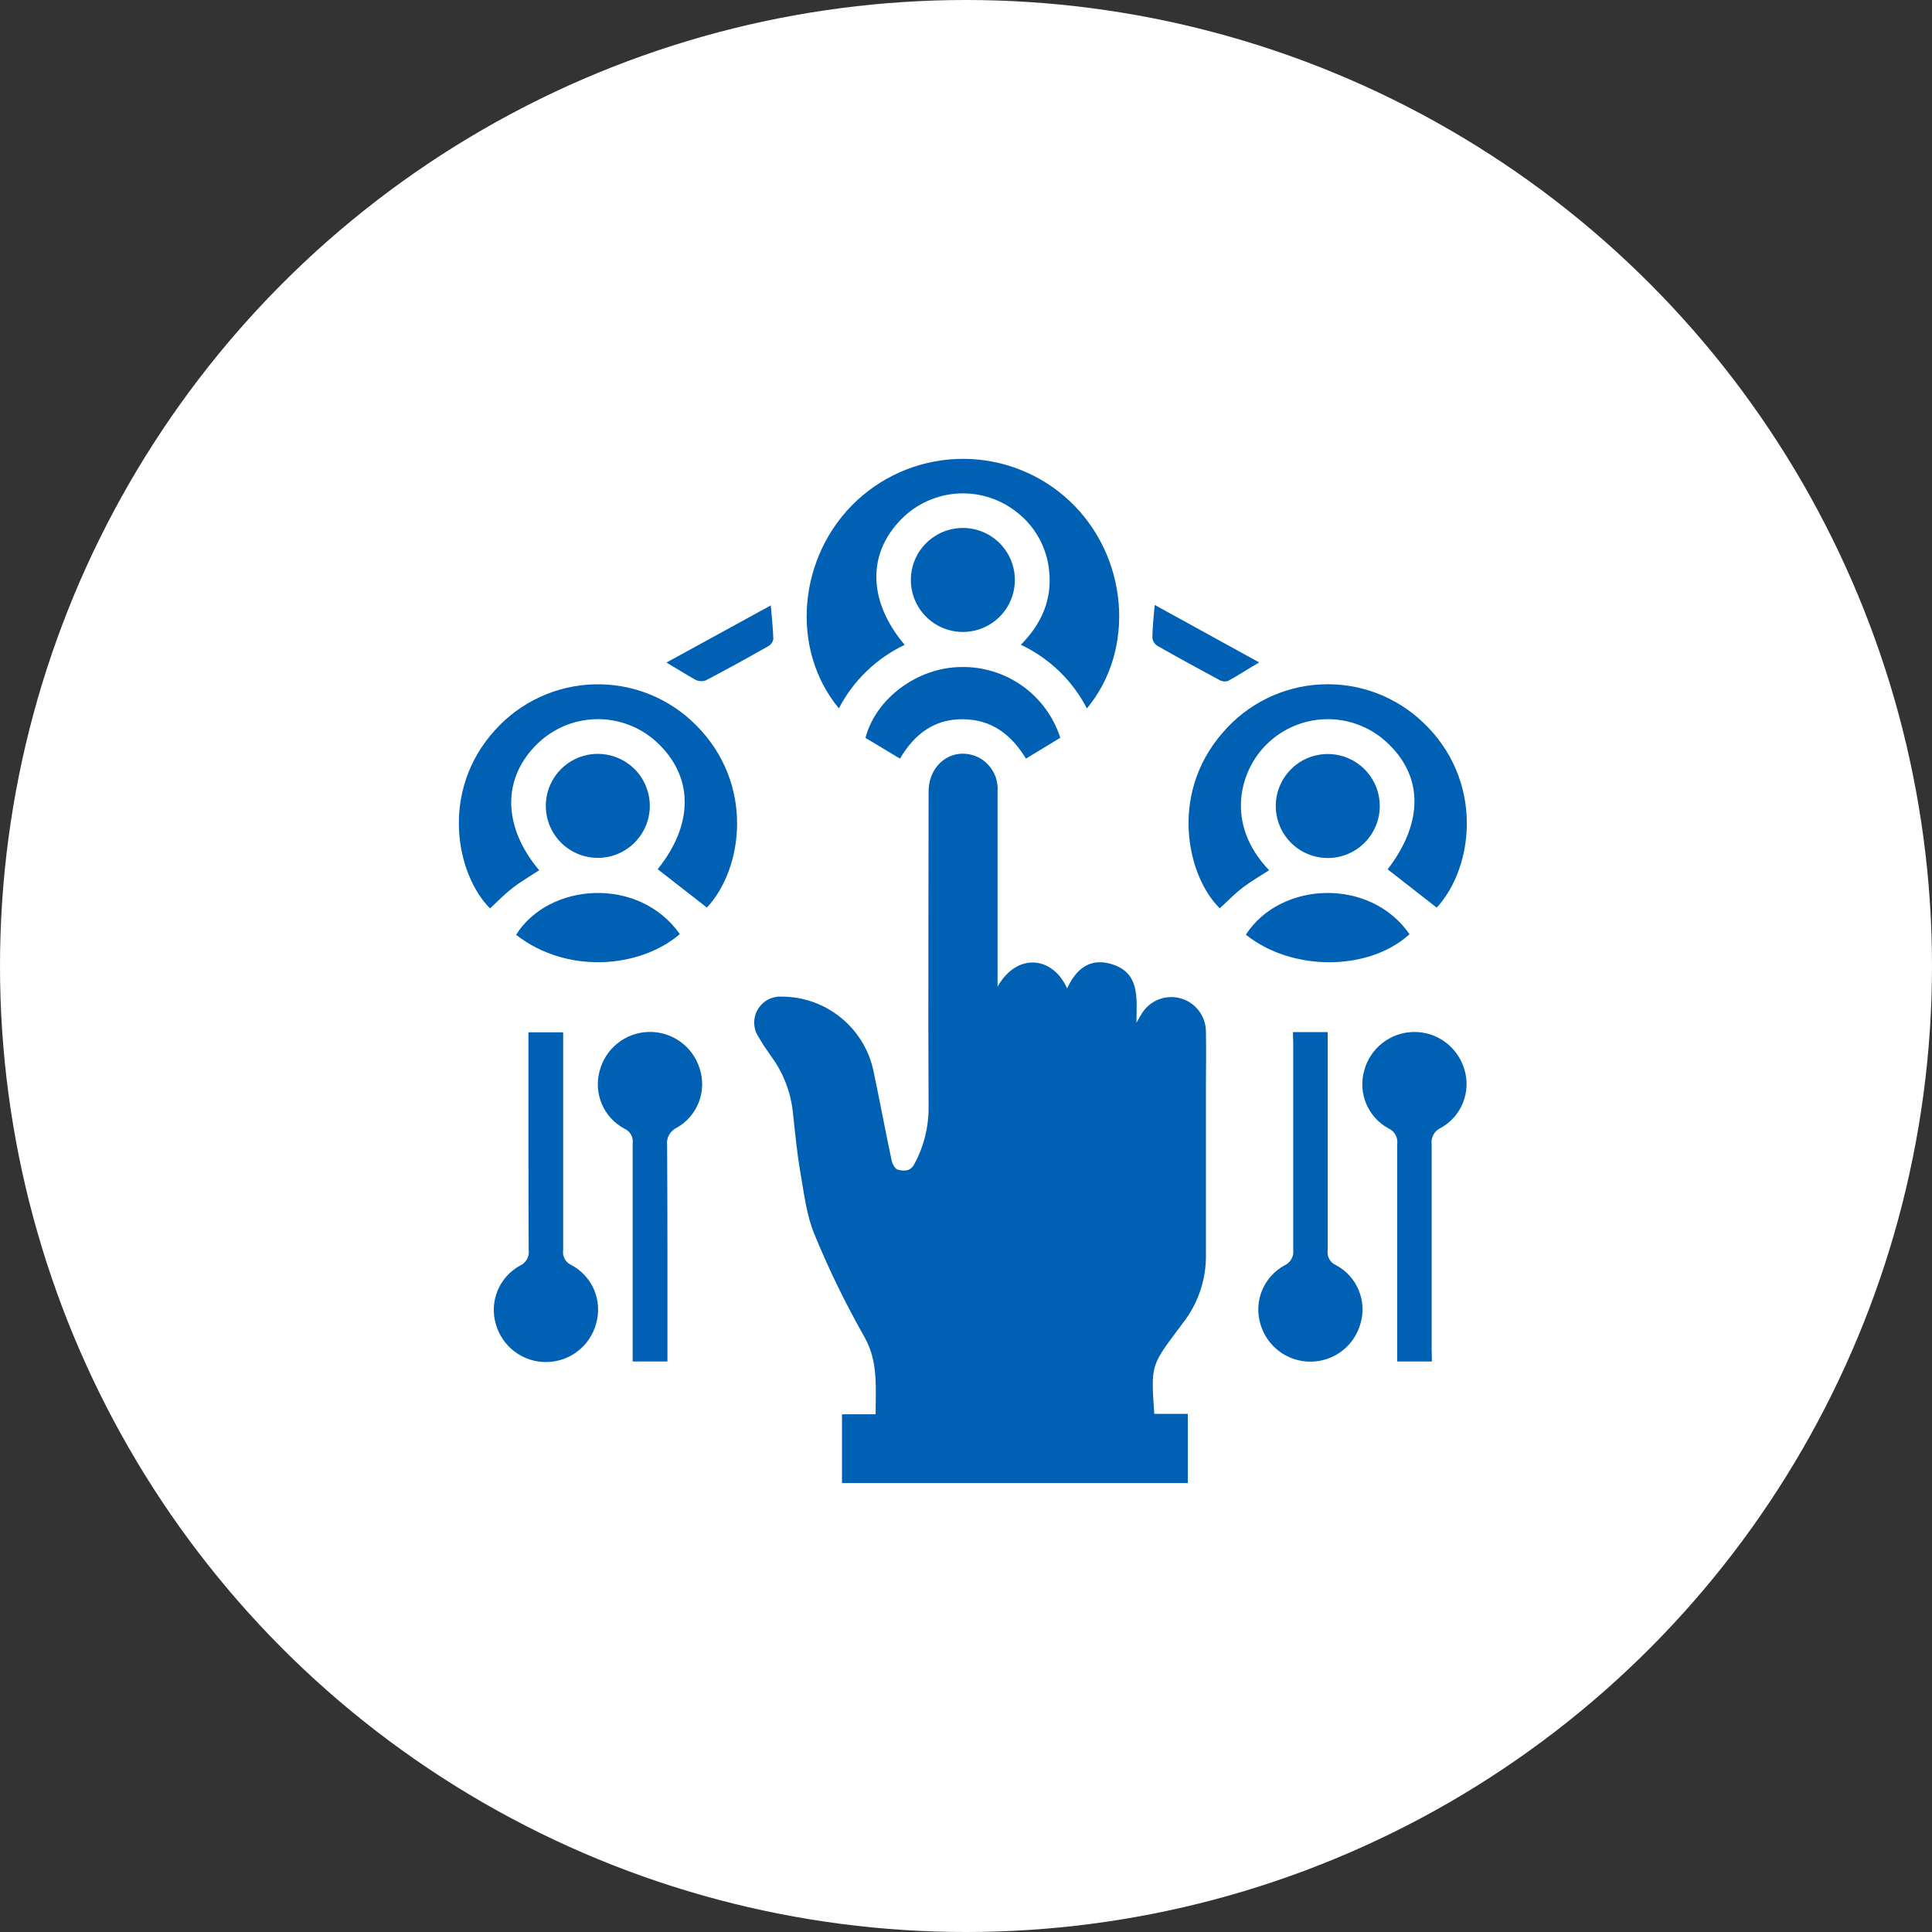
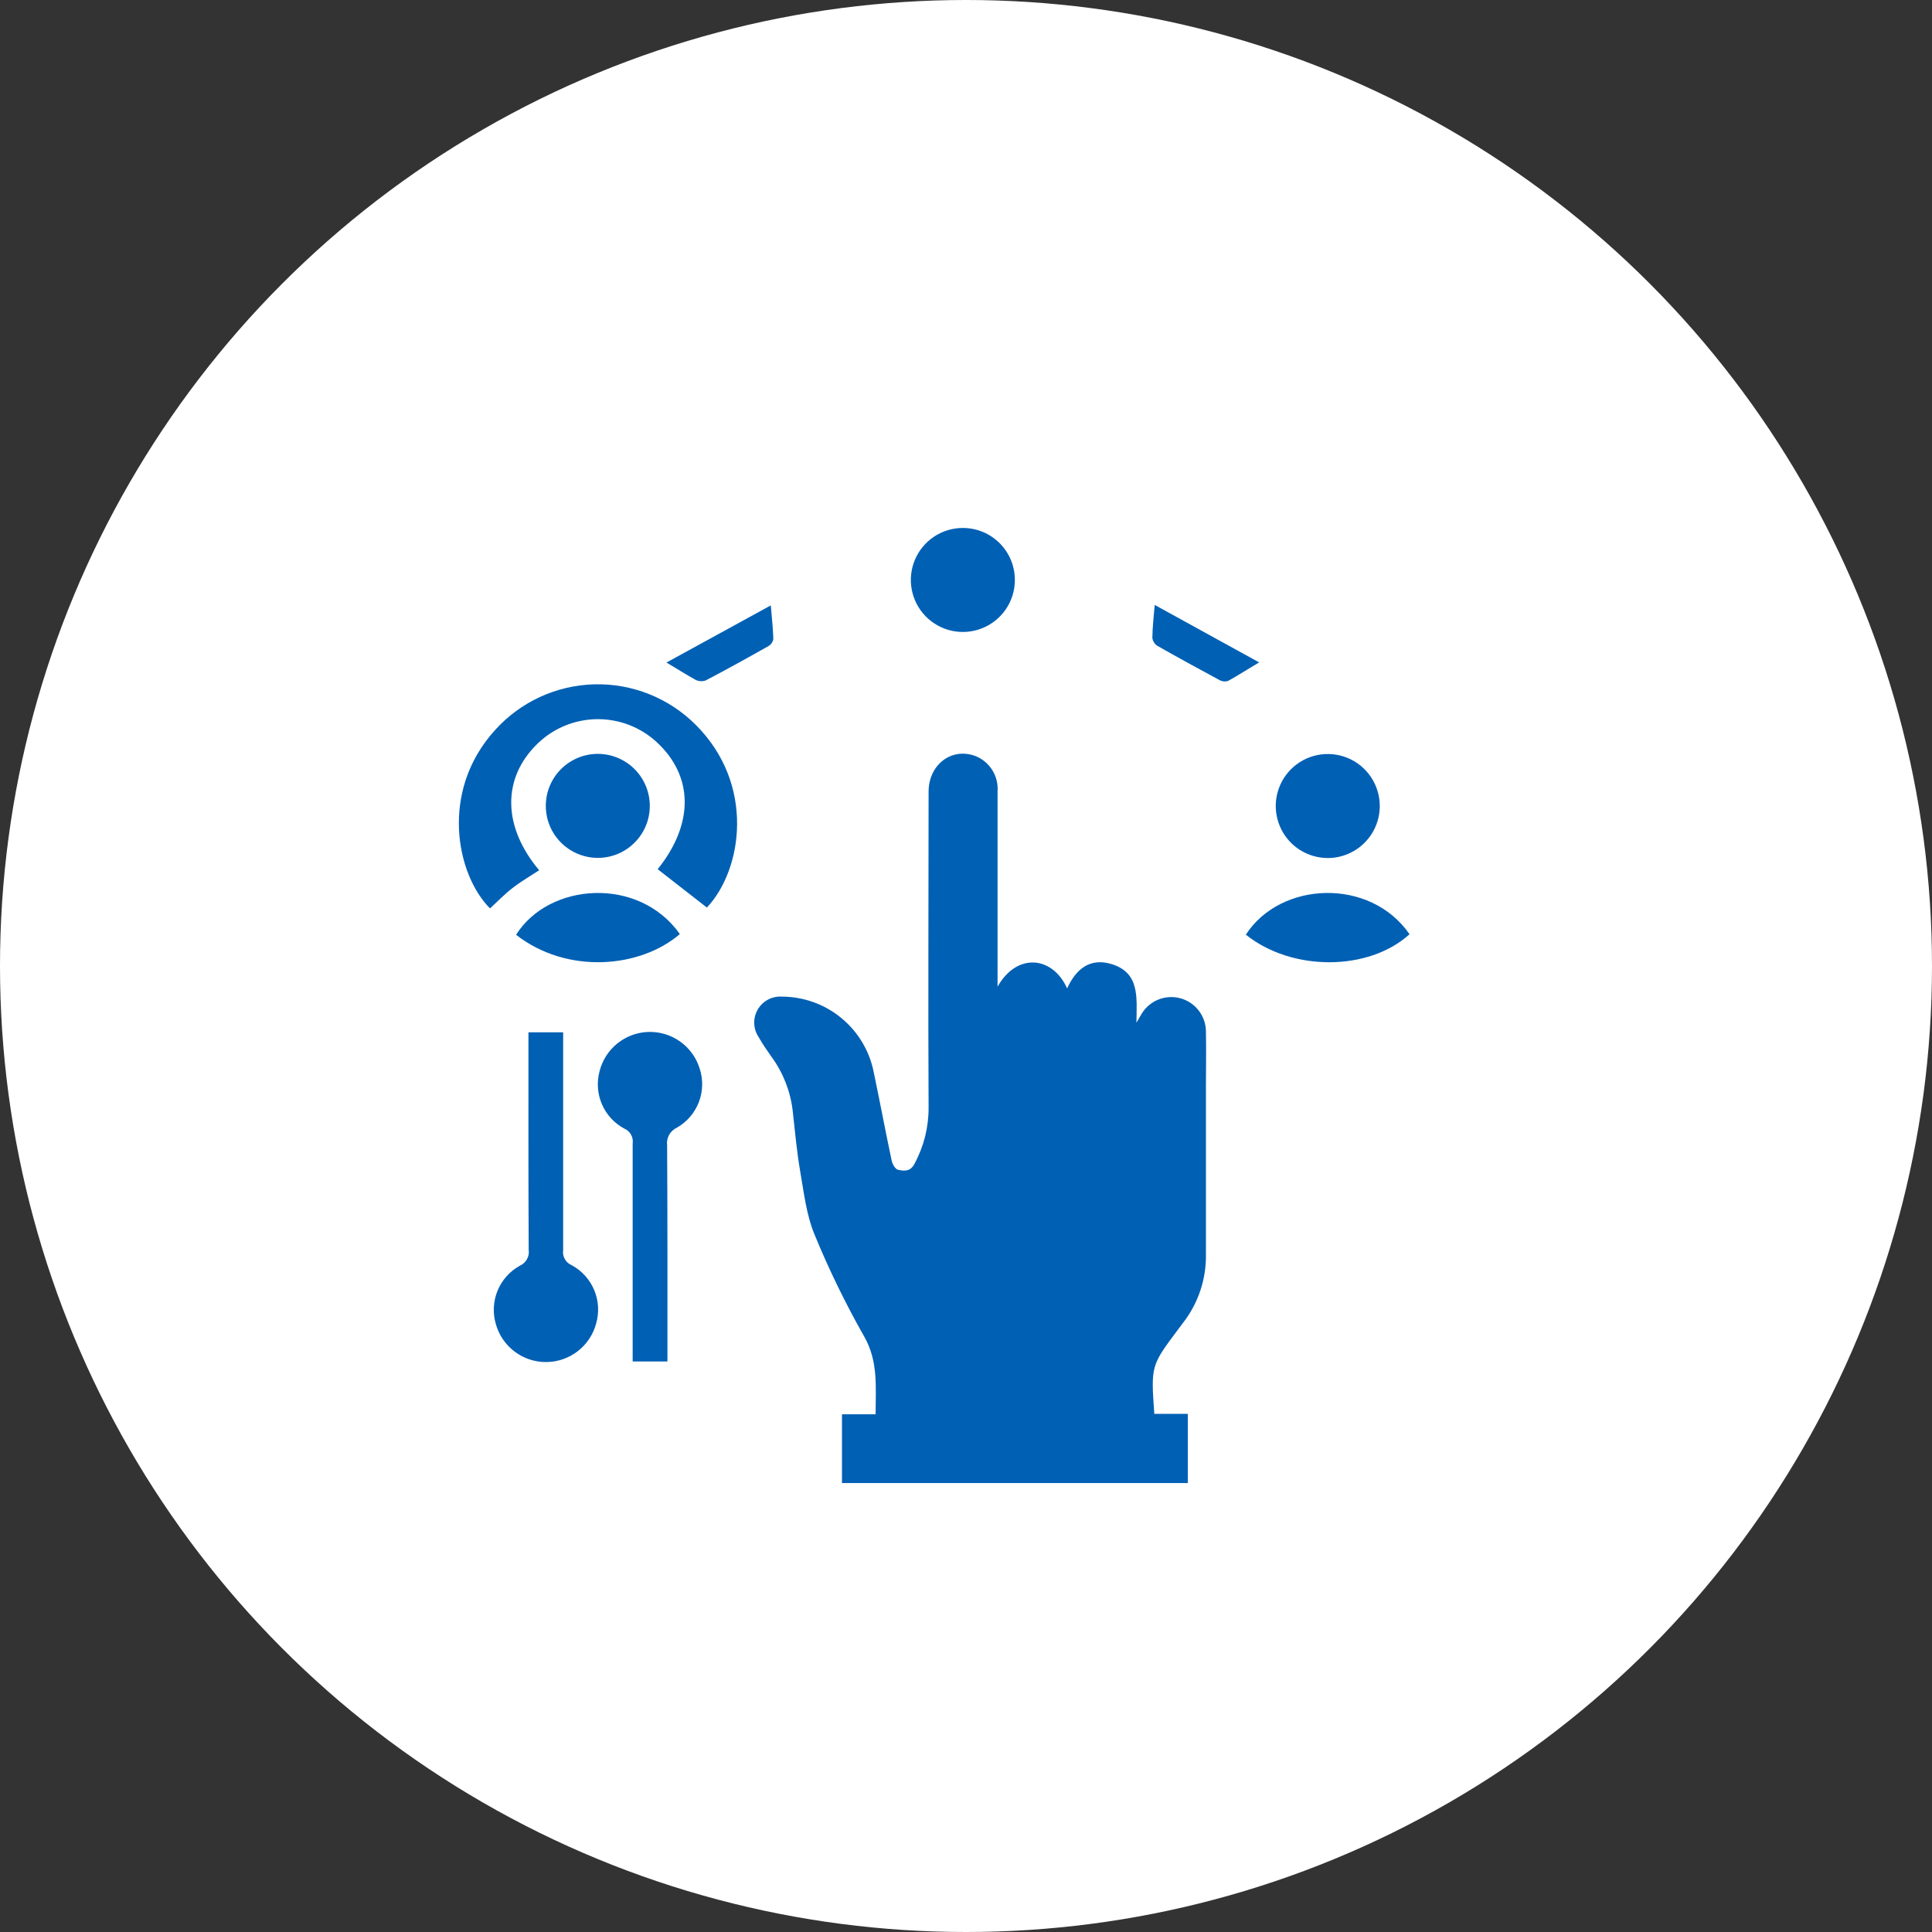
<svg xmlns="http://www.w3.org/2000/svg" width="80" height="80" viewBox="0 0 80 80" fill="none">
  <rect x="0" y="0" width="80" height="80" fill="#333333" stroke="none" />
  <circle cx="40" cy="40" r="40" fill="white" />
  <path d="M41.307 40.856C42.115 39.427 43.595 39.596 44.187 40.929C44.551 40.135 45.116 39.661 45.994 39.911C47.203 40.259 47.071 41.29 47.057 42.35C47.17 42.157 47.221 42.06 47.281 41.965C47.444 41.702 47.688 41.498 47.977 41.385C48.265 41.272 48.583 41.256 48.882 41.338C49.181 41.42 49.445 41.597 49.635 41.843C49.824 42.088 49.93 42.388 49.935 42.698C49.951 43.462 49.935 44.227 49.935 44.989C49.935 47.298 49.935 49.605 49.935 51.912C49.957 52.955 49.618 53.973 48.974 54.793C48.909 54.876 48.847 54.962 48.785 55.046C47.657 56.551 47.657 56.551 47.797 58.545H49.184V61.41H34.865V58.562H36.257C36.257 57.434 36.373 56.378 35.786 55.345C35.01 53.978 34.321 52.564 33.724 51.11C33.39 50.303 33.288 49.382 33.134 48.502C32.994 47.678 32.916 46.841 32.825 46.006C32.733 45.199 32.433 44.429 31.955 43.772C31.764 43.502 31.575 43.233 31.417 42.948C31.303 42.781 31.239 42.586 31.231 42.385C31.223 42.184 31.272 41.984 31.372 41.809C31.472 41.634 31.619 41.491 31.796 41.395C31.973 41.3 32.174 41.255 32.375 41.268C33.275 41.27 34.146 41.583 34.84 42.156C35.535 42.728 36.009 43.524 36.181 44.407C36.437 45.621 36.663 46.843 36.922 48.057C36.951 48.203 37.072 48.415 37.191 48.44C37.436 48.488 37.694 48.526 37.867 48.189C38.252 47.478 38.453 46.681 38.451 45.871C38.429 41.511 38.451 37.149 38.451 32.788C38.451 31.652 39.412 30.931 40.403 31.311C40.688 31.427 40.929 31.63 41.091 31.892C41.254 32.153 41.329 32.46 41.307 32.767C41.307 35.279 41.307 37.792 41.307 40.304V40.856Z" fill="#0060B4" />
-   <path d="M45.006 29.335C44.41 28.178 43.448 27.252 42.271 26.699C43.135 25.824 43.579 24.815 43.439 23.603C43.341 22.681 42.881 21.836 42.16 21.253C41.468 20.68 40.586 20.388 39.689 20.434C38.791 20.481 37.944 20.862 37.315 21.504C35.901 22.944 35.944 24.904 37.46 26.702C36.29 27.259 35.333 28.182 34.736 29.332C32.69 26.861 33.042 22.992 35.49 20.718C36.69 19.607 38.267 18.994 39.902 19C41.537 19.006 43.109 19.633 44.3 20.753C46.71 23.027 47.044 26.882 45.006 29.335Z" fill="#0060B4" />
  <path d="M22.326 36.035C21.936 36.291 21.559 36.509 21.22 36.773C20.88 37.036 20.6 37.332 20.291 37.615C18.902 36.229 18.183 32.77 20.506 30.223C21.027 29.646 21.66 29.182 22.366 28.857C23.072 28.533 23.837 28.356 24.614 28.336C25.391 28.317 26.164 28.456 26.885 28.744C27.607 29.033 28.262 29.466 28.811 30.016C31.274 32.473 30.755 36 29.271 37.58L27.233 35.992C28.738 34.121 28.73 32.137 27.177 30.715C26.506 30.103 25.628 29.769 24.719 29.779C23.811 29.789 22.94 30.143 22.283 30.769C20.783 32.196 20.797 34.221 22.326 36.035Z" fill="#0060B4" />
-   <path d="M59.492 37.583L57.459 35.997C58.964 34.04 58.945 32.096 57.37 30.689C56.686 30.08 55.796 29.755 54.88 29.781C53.965 29.806 53.093 30.18 52.444 30.826C51.346 31.903 50.702 34.107 52.552 36.035C52.191 36.269 51.82 36.479 51.475 36.74C51.13 37.001 50.832 37.316 50.509 37.61C49.187 36.334 48.374 32.923 50.627 30.341C51.132 29.749 51.752 29.266 52.449 28.922C53.147 28.578 53.908 28.38 54.685 28.34C55.462 28.3 56.238 28.418 56.968 28.689C57.697 28.96 58.364 29.376 58.926 29.913C61.446 32.301 61.048 35.887 59.492 37.583Z" fill="#0060B4" />
  <path d="M27.637 56.376H26.197V55.896C26.197 53.05 26.197 50.205 26.197 47.36C26.217 47.232 26.194 47.1 26.131 46.986C26.069 46.873 25.969 46.783 25.85 46.733C25.438 46.511 25.112 46.157 24.926 45.728C24.74 45.298 24.704 44.819 24.824 44.367C24.937 43.909 25.197 43.501 25.565 43.205C25.932 42.91 26.386 42.743 26.858 42.73C27.329 42.718 27.791 42.86 28.174 43.136C28.556 43.411 28.838 43.805 28.975 44.256C29.122 44.71 29.107 45.2 28.935 45.644C28.762 46.088 28.442 46.459 28.027 46.695C27.891 46.758 27.777 46.863 27.705 46.995C27.632 47.127 27.604 47.278 27.624 47.427C27.642 50.394 27.637 53.358 27.637 56.376Z" fill="#0060B4" />
-   <path d="M59.292 56.376H57.855V55.875C57.855 53.046 57.855 50.222 57.855 47.382C57.875 47.247 57.851 47.109 57.784 46.989C57.718 46.87 57.614 46.776 57.489 46.722C57.078 46.497 56.756 46.139 56.574 45.708C56.392 45.277 56.36 44.797 56.485 44.345C56.603 43.889 56.867 43.484 57.237 43.193C57.608 42.901 58.063 42.739 58.535 42.732C59.006 42.724 59.466 42.871 59.846 43.151C60.225 43.43 60.503 43.826 60.636 44.278C60.776 44.732 60.756 45.22 60.579 45.661C60.403 46.102 60.081 46.469 59.666 46.701C59.535 46.758 59.427 46.858 59.357 46.983C59.288 47.109 59.261 47.253 59.282 47.395C59.282 50.211 59.282 53.027 59.282 55.843L59.292 56.376Z" fill="#0060B4" />
  <path d="M21.882 42.746H23.319V43.223C23.319 46.071 23.319 48.917 23.319 51.762C23.299 51.889 23.323 52.02 23.386 52.133C23.448 52.247 23.547 52.336 23.666 52.386C24.088 52.612 24.419 52.977 24.604 53.417C24.789 53.858 24.817 54.35 24.684 54.809C24.561 55.264 24.292 55.666 23.919 55.953C23.546 56.24 23.089 56.397 22.618 56.4C22.147 56.403 21.688 56.251 21.311 55.968C20.935 55.685 20.661 55.286 20.533 54.833C20.397 54.377 20.422 53.887 20.602 53.447C20.783 53.006 21.109 52.64 21.526 52.41C21.651 52.355 21.754 52.261 21.82 52.142C21.886 52.023 21.912 51.886 21.892 51.751C21.876 48.757 21.882 45.78 21.882 42.746Z" fill="#0060B4" />
-   <path d="M53.537 42.738H54.977V43.22C54.977 46.064 54.977 48.91 54.977 51.756C54.955 51.884 54.977 52.016 55.039 52.13C55.101 52.245 55.2 52.335 55.319 52.386C55.739 52.61 56.069 52.971 56.255 53.409C56.441 53.847 56.471 54.336 56.339 54.793C56.216 55.247 55.948 55.648 55.576 55.935C55.204 56.222 54.748 56.38 54.278 56.383C53.807 56.387 53.349 56.237 52.972 55.955C52.595 55.674 52.321 55.277 52.191 54.825C52.054 54.369 52.078 53.88 52.257 53.439C52.437 52.998 52.762 52.633 53.179 52.402C53.304 52.348 53.407 52.255 53.474 52.136C53.542 52.017 53.568 51.88 53.55 51.745C53.55 48.897 53.55 46.052 53.55 43.206L53.537 42.738Z" fill="#0060B4" />
-   <path d="M43.905 30.549L42.483 31.413C41.875 30.414 41.062 29.798 39.894 29.782C38.725 29.765 37.886 30.358 37.266 31.413L35.837 30.554C36.27 28.909 37.99 27.647 39.773 27.62C40.685 27.597 41.581 27.869 42.326 28.397C43.071 28.925 43.624 29.68 43.905 30.549Z" fill="#0060B4" />
  <path d="M42.023 24.034C42.02 24.461 41.889 24.877 41.649 25.229C41.408 25.581 41.069 25.854 40.673 26.013C40.277 26.172 39.843 26.21 39.425 26.122C39.008 26.034 38.626 25.824 38.328 25.518C38.03 25.213 37.83 24.826 37.752 24.407C37.675 23.987 37.723 23.554 37.892 23.162C38.061 22.77 38.343 22.438 38.701 22.206C39.059 21.975 39.478 21.855 39.905 21.862C40.473 21.871 41.015 22.104 41.412 22.511C41.809 22.918 42.029 23.466 42.023 24.034Z" fill="#0060B4" />
  <path d="M24.778 31.216C25.205 31.221 25.62 31.353 25.972 31.594C26.324 31.835 26.596 32.176 26.754 32.572C26.912 32.968 26.949 33.403 26.86 33.82C26.771 34.237 26.56 34.618 26.253 34.916C25.947 35.213 25.56 35.412 25.14 35.489C24.72 35.565 24.287 35.515 23.896 35.345C23.505 35.175 23.173 34.893 22.942 34.534C22.711 34.175 22.593 33.756 22.601 33.33C22.611 32.761 22.846 32.22 23.254 31.824C23.662 31.428 24.21 31.21 24.778 31.216Z" fill="#0060B4" />
  <path d="M54.999 35.529C54.572 35.532 54.154 35.409 53.797 35.175C53.44 34.941 53.161 34.606 52.996 34.212C52.83 33.819 52.784 33.386 52.865 32.967C52.946 32.548 53.15 32.162 53.45 31.859C53.751 31.556 54.134 31.349 54.553 31.265C54.971 31.18 55.405 31.221 55.8 31.384C56.194 31.546 56.532 31.822 56.769 32.177C57.007 32.531 57.133 32.949 57.133 33.375C57.133 33.943 56.909 34.488 56.509 34.891C56.109 35.295 55.566 35.524 54.999 35.529Z" fill="#0060B4" />
  <path d="M28.151 38.678C26.504 40.094 23.478 40.353 21.37 38.708C22.732 36.536 26.455 36.275 28.151 38.678Z" fill="#0060B4" />
  <path d="M58.366 38.684C56.673 40.224 53.494 40.232 51.588 38.703C53.017 36.487 56.73 36.32 58.366 38.684Z" fill="#0060B4" />
  <path d="M47.814 25.049L52.14 27.429C51.679 27.698 51.27 27.967 50.848 28.198C50.787 28.216 50.724 28.222 50.661 28.214C50.599 28.206 50.538 28.185 50.484 28.153C49.628 27.692 48.775 27.227 47.929 26.745C47.872 26.709 47.823 26.662 47.786 26.605C47.749 26.548 47.725 26.483 47.717 26.416C47.722 25.986 47.768 25.555 47.814 25.049Z" fill="#0060B4" />
  <path d="M27.597 27.434L31.917 25.068C31.958 25.574 32.009 26.015 32.022 26.457C32.013 26.518 31.99 26.577 31.955 26.628C31.92 26.679 31.874 26.722 31.82 26.753C30.962 27.238 30.098 27.717 29.225 28.174C29.155 28.2 29.08 28.21 29.006 28.205C28.931 28.2 28.858 28.18 28.792 28.145C28.407 27.932 28.044 27.698 27.597 27.434Z" fill="#0060B4" />
</svg>